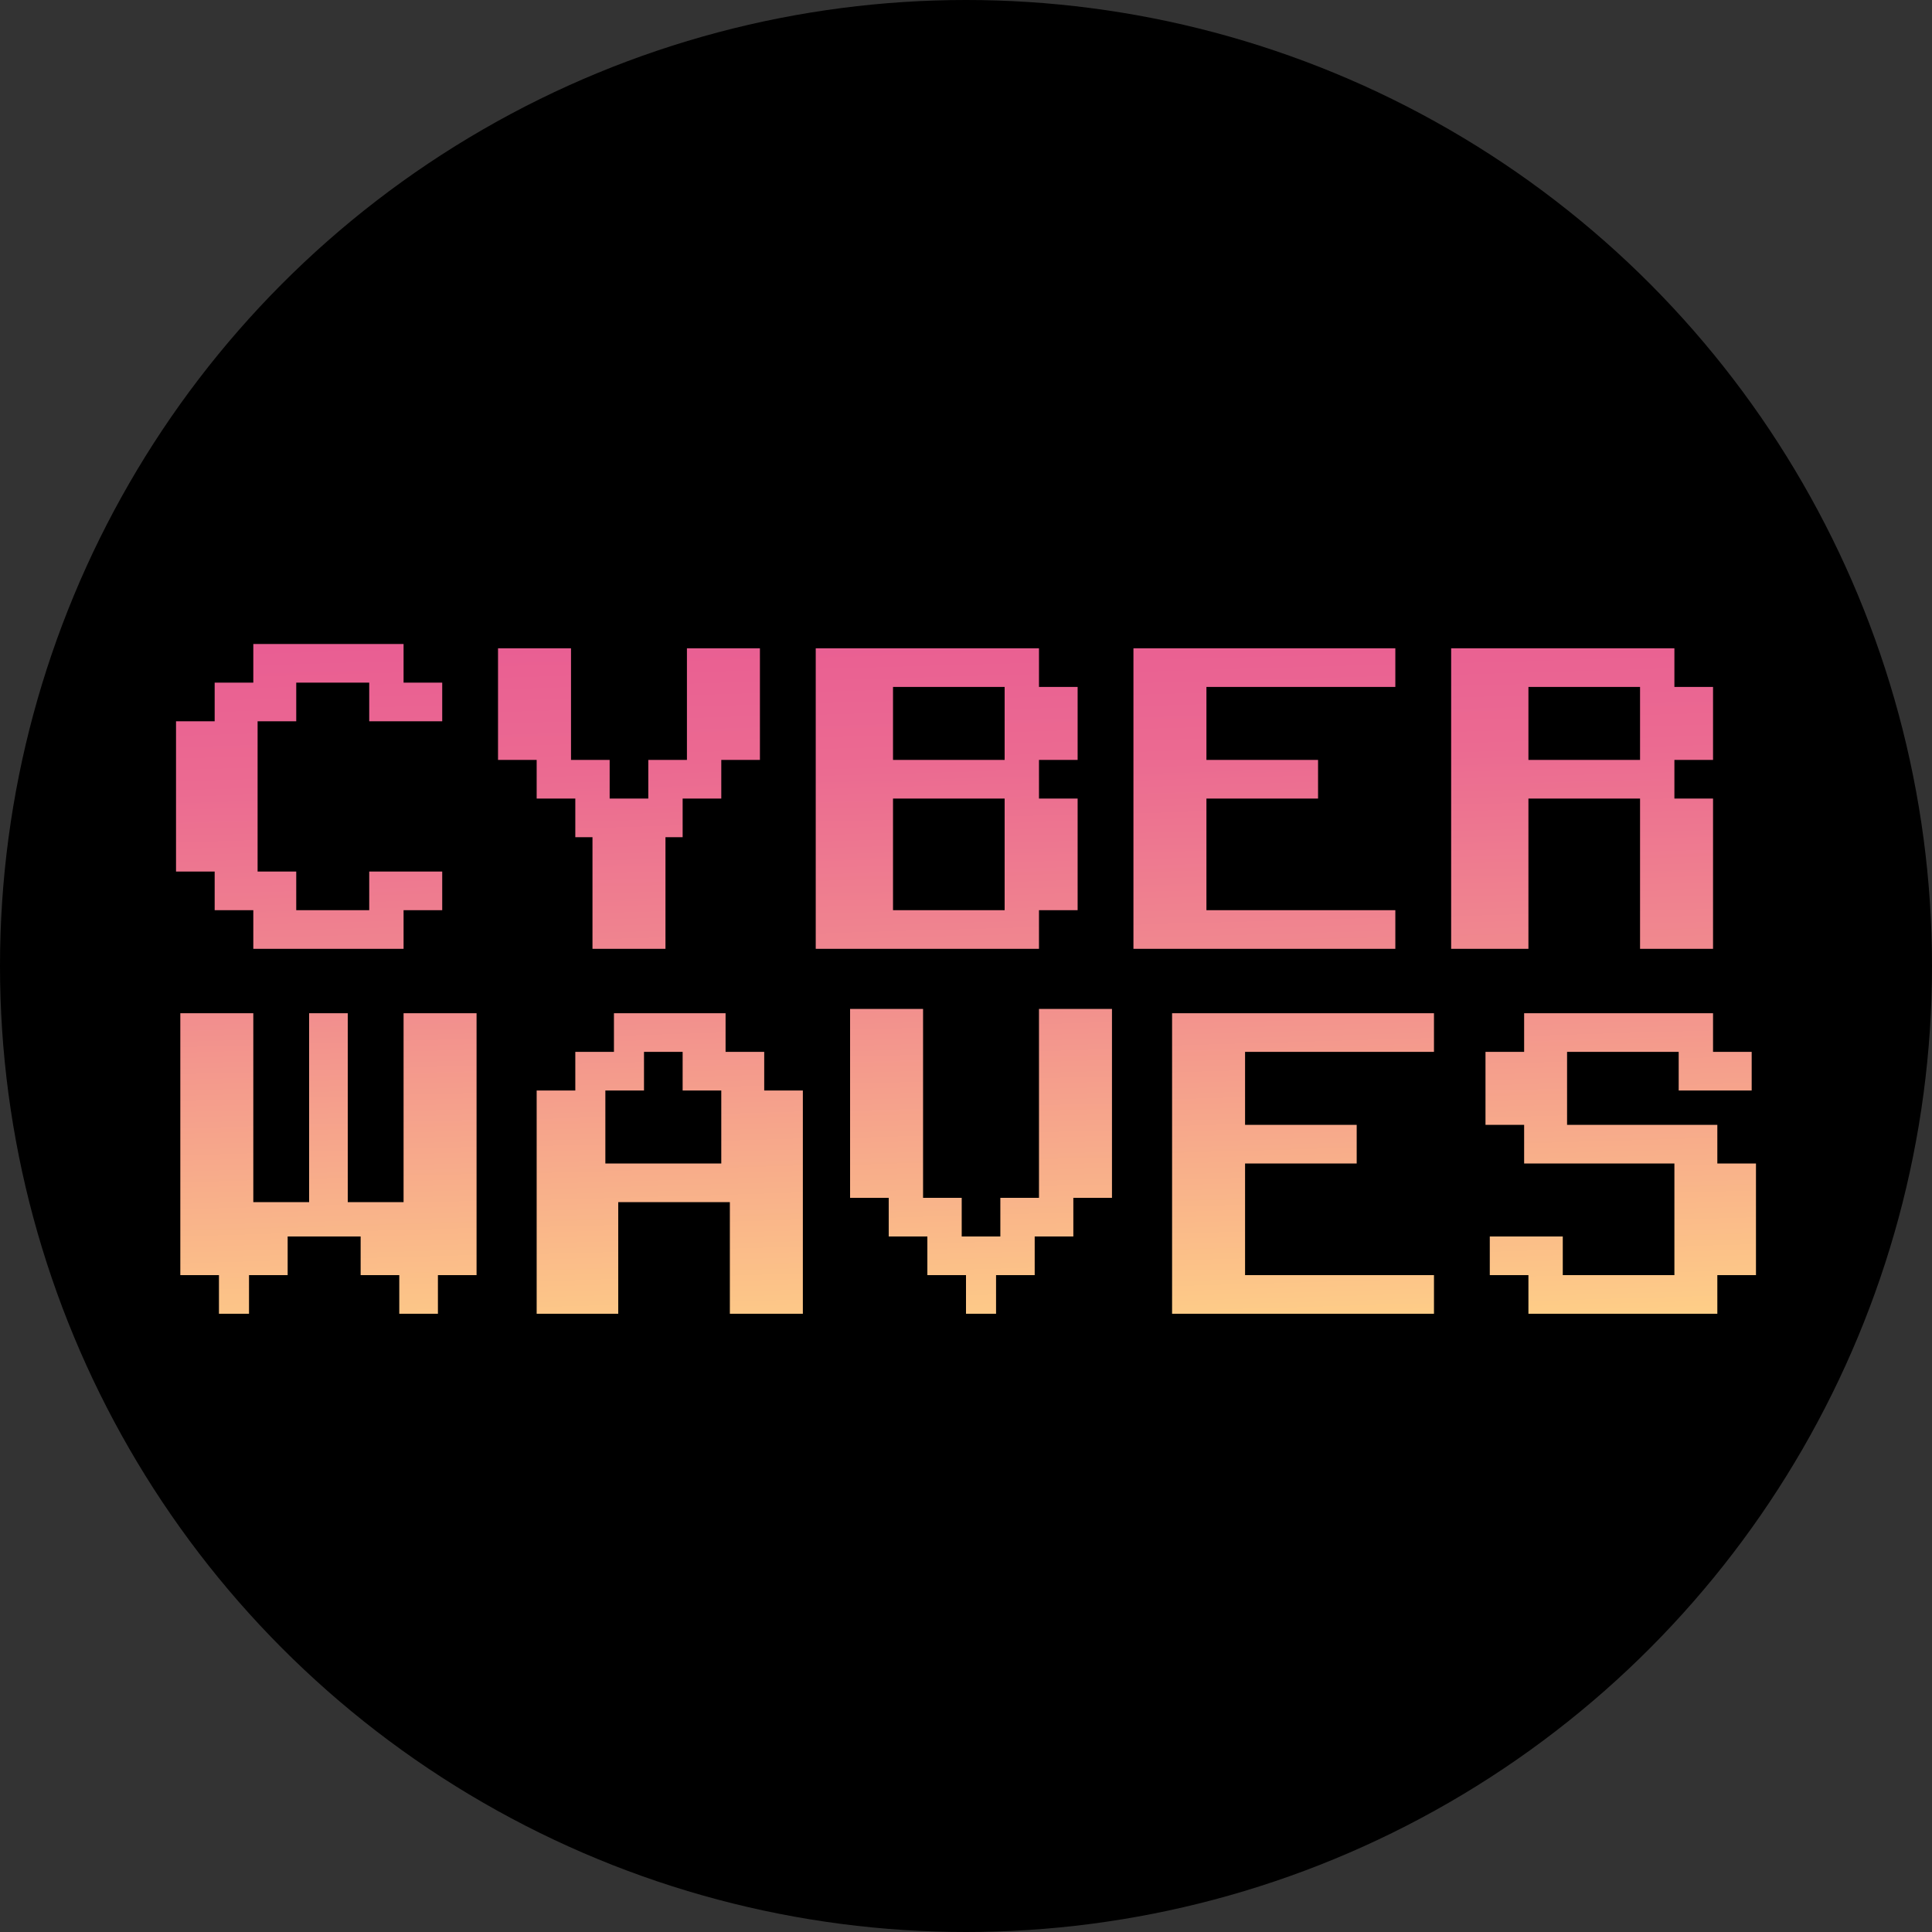
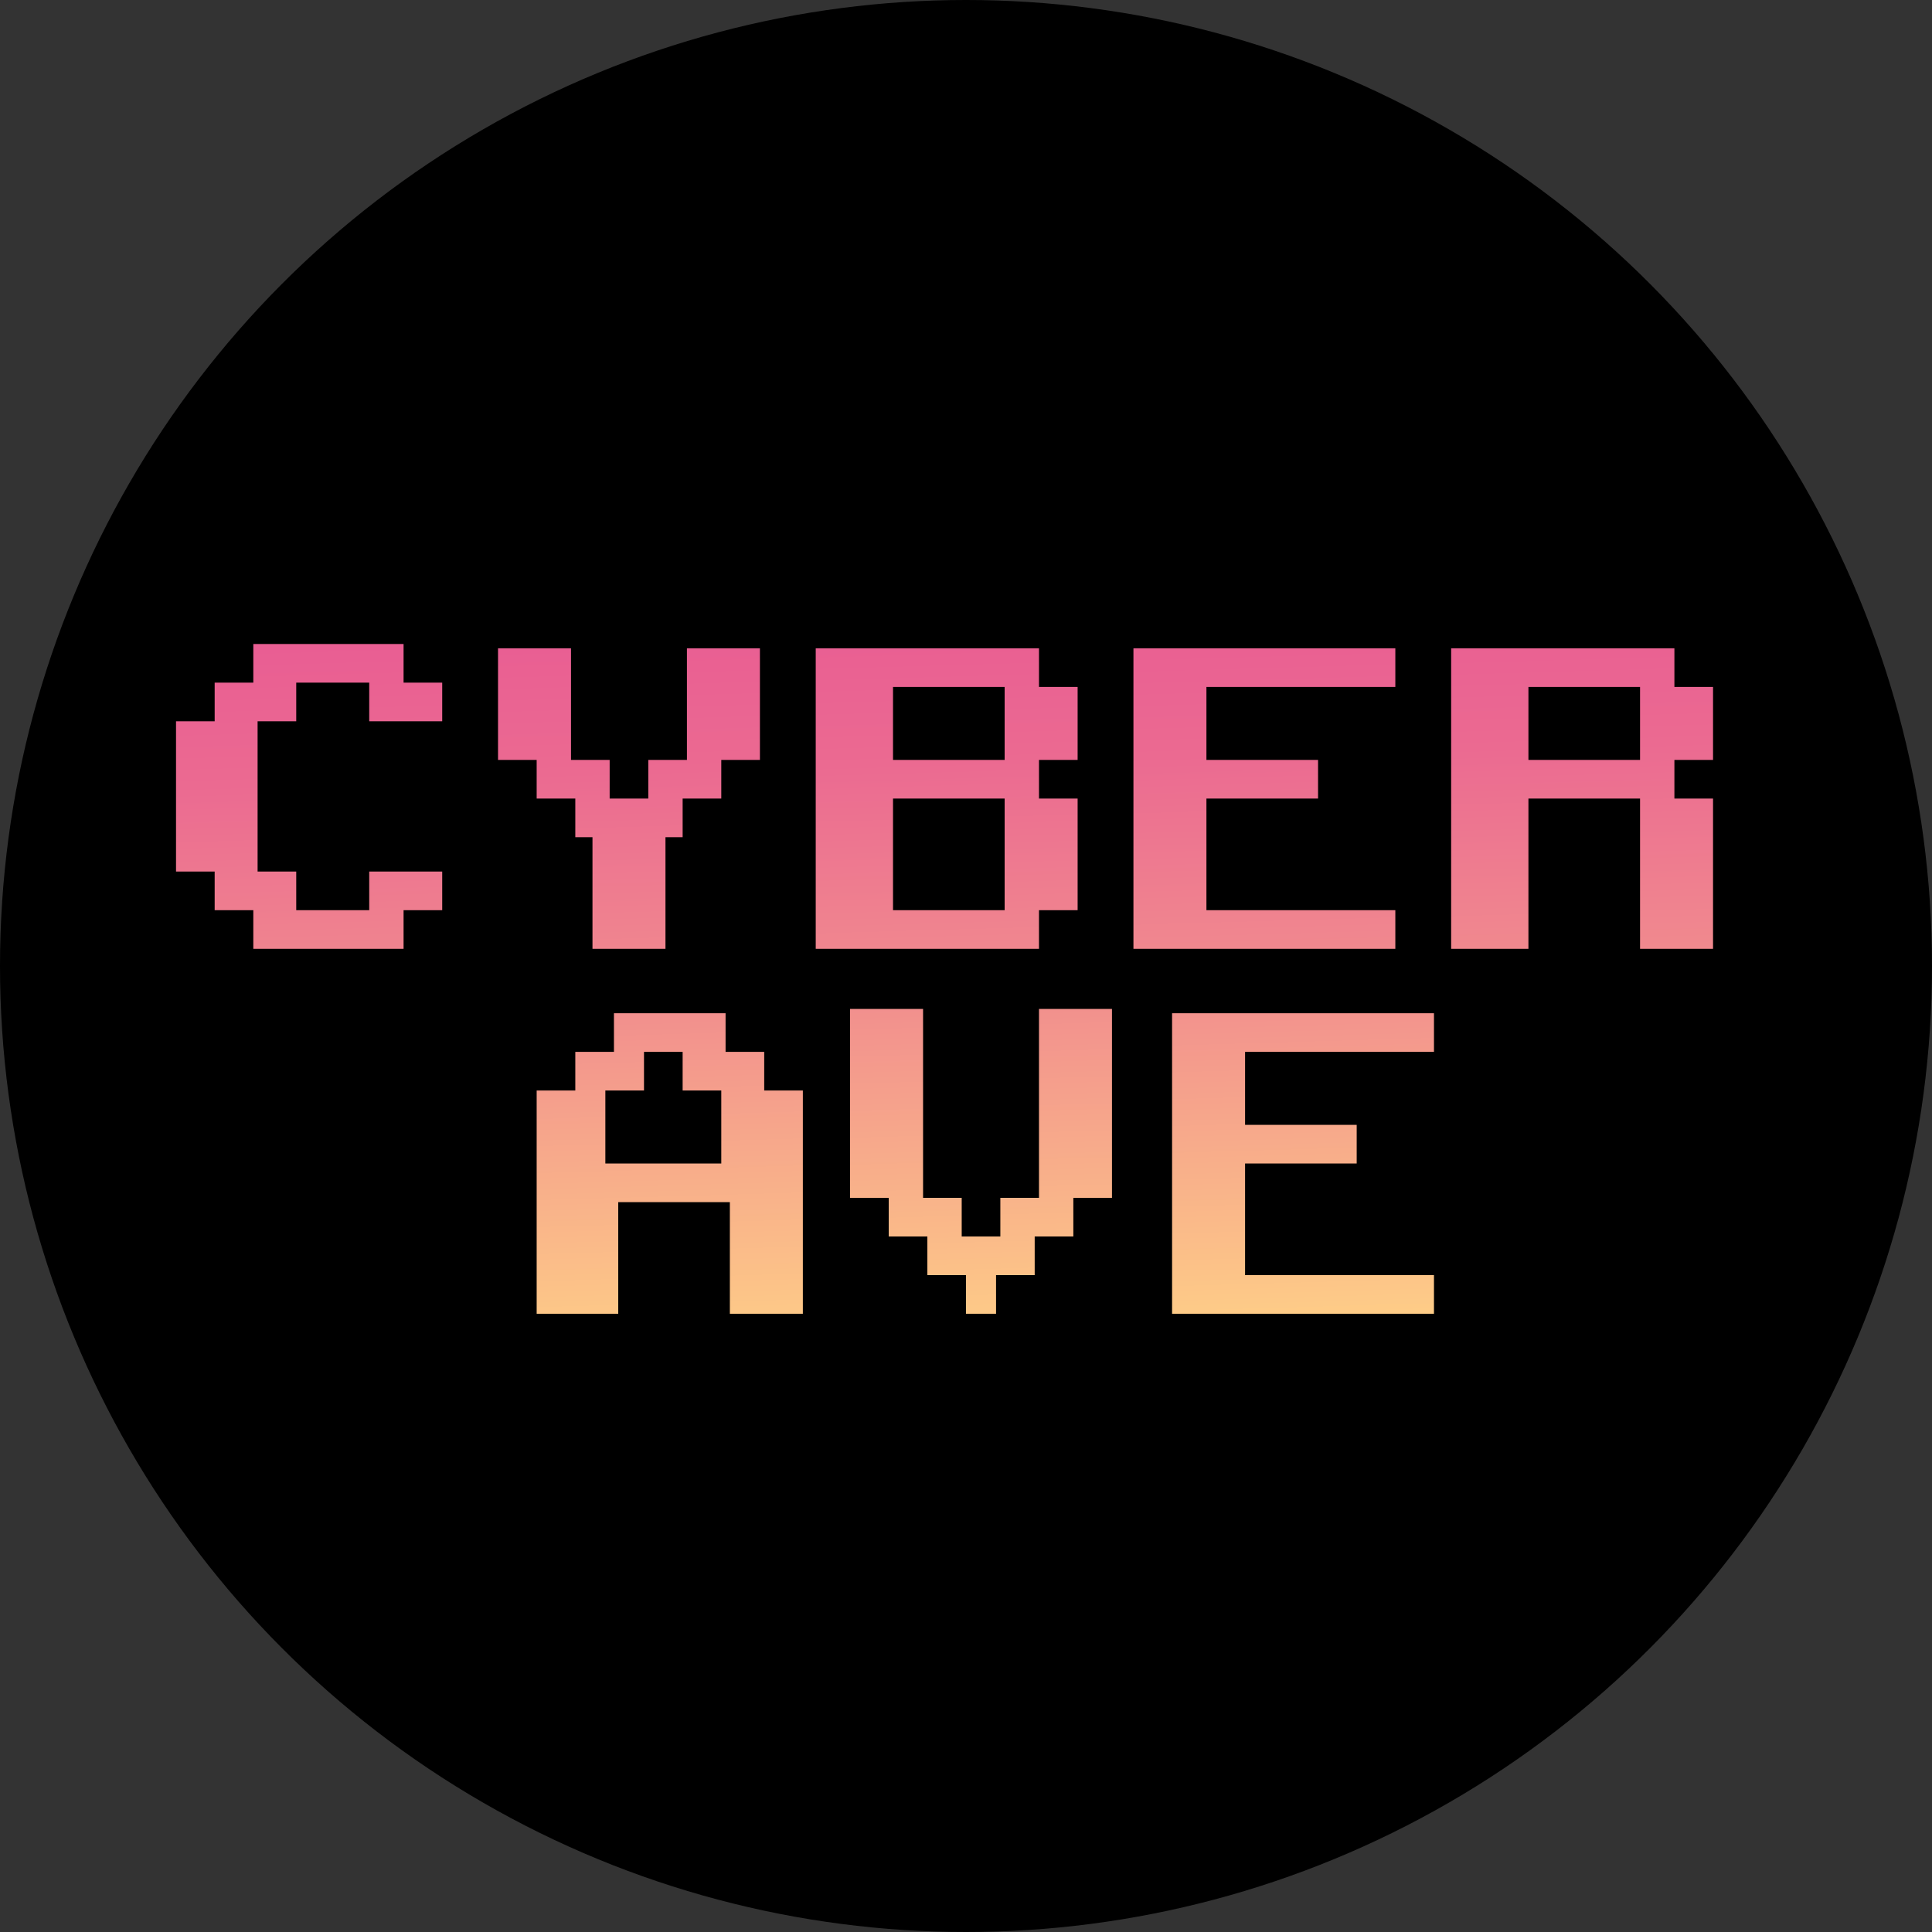
<svg xmlns="http://www.w3.org/2000/svg" xmlns:xlink="http://www.w3.org/1999/xlink" id="Capa_1" version="1.1" viewBox="0 0 45 45">
  <rect x="0" y="0" width="45" height="45" fill="#333333" stroke="none" />
  <defs>
    <style>
      .st0 {
        fill: none;
      }

      .st1 {
        fill: url(#Degradado_sin_nombre_4257);
      }

      .st2 {
        fill: url(#Degradado_sin_nombre_4258);
      }

      .st3 {
        fill: url(#Degradado_sin_nombre_4255);
      }

      .st4 {
        fill: url(#Degradado_sin_nombre_4252);
      }

      .st5 {
        fill: url(#Degradado_sin_nombre_4253);
      }

      .st6 {
        fill: url(#Degradado_sin_nombre_4256);
      }

      .st7 {
        fill: url(#Degradado_sin_nombre_4259);
      }

      .st8 {
        fill: url(#Degradado_sin_nombre_4254);
      }

      .st9 {
        fill: url(#Degradado_sin_nombre_4251);
      }

      .st10 {
        clip-path: url(#clippath-1);
      }

      .st11 {
        fill: #fff;
      }

      .st12 {
        fill: url(#Degradado_sin_nombre_425);
      }

      .st13 {
        opacity: .6;
      }

      .st14 {
        opacity: .5;
      }
    </style>
    <clipPath id="clippath-1">
      <circle class="st0" cx="22.5" cy="22.5" r="22.5" />
    </clipPath>
    <linearGradient id="Degradado_sin_nombre_425" data-name="Degradado sin nombre 425" x1="7.1" y1="14.8" x2="7.6" y2="32" gradientUnits="userSpaceOnUse">
      <stop offset="0" stop-color="#e95d93" />
      <stop offset=".2" stop-color="#eb6a91" />
      <stop offset=".5" stop-color="#f18c8e" />
      <stop offset=".9" stop-color="#fcc388" />
      <stop offset="1" stop-color="#ffd287" />
    </linearGradient>
    <linearGradient id="Degradado_sin_nombre_4251" data-name="Degradado sin nombre 425" x1="14.6" y1="14.5" x2="15.1" y2="31.8" xlink:href="#Degradado_sin_nombre_425" />
    <linearGradient id="Degradado_sin_nombre_4252" data-name="Degradado sin nombre 425" x1="21.9" y1="14.3" x2="22.4" y2="31.6" xlink:href="#Degradado_sin_nombre_425" />
    <linearGradient id="Degradado_sin_nombre_4253" data-name="Degradado sin nombre 425" x1="29.3" y1="14.1" x2="29.8" y2="31.4" xlink:href="#Degradado_sin_nombre_425" />
    <linearGradient id="Degradado_sin_nombre_4254" data-name="Degradado sin nombre 425" x1="36.7" y1="13.9" x2="37.2" y2="31.2" xlink:href="#Degradado_sin_nombre_425" />
    <linearGradient id="Degradado_sin_nombre_4255" data-name="Degradado sin nombre 425" x1="7.3" y1="14.7" x2="7.8" y2="32" xlink:href="#Degradado_sin_nombre_425" />
    <linearGradient id="Degradado_sin_nombre_4256" data-name="Degradado sin nombre 425" x1="15.1" y1="14.5" x2="15.6" y2="31.8" xlink:href="#Degradado_sin_nombre_425" />
    <linearGradient id="Degradado_sin_nombre_4257" data-name="Degradado sin nombre 425" x1="22.6" y1="14.3" x2="23.1" y2="31.6" xlink:href="#Degradado_sin_nombre_425" />
    <linearGradient id="Degradado_sin_nombre_4258" data-name="Degradado sin nombre 425" x1="30" y1="14.1" x2="30.5" y2="31.3" xlink:href="#Degradado_sin_nombre_425" />
    <linearGradient id="Degradado_sin_nombre_4259" data-name="Degradado sin nombre 425" x1="37.4" y1="13.9" x2="37.9" y2="31.1" xlink:href="#Degradado_sin_nombre_425" />
  </defs>
  <circle cx="22.5" cy="22.5" r="22.5" />
  <g class="st13">
    <g class="st10">
      <g>
        <g>
          <g class="st14">
            <line x1="-13.7" y1="-2.1" x2="-13.7" y2="47.1" />
            <path class="st11" d="M-13.7,47.2s0,0,0,0V-2.1s0,0,0,0,0,0,0,0v49.2s0,0,0,0Z" />
          </g>
          <g class="st14">
            <line x1="-8.7" y1="-2.1" x2="-8.7" y2="47.1" />
            <path class="st11" d="M-8.7,47.2s0,0,0,0V-2.1s0,0,0,0,0,0,0,0v49.2s0,0,0,0Z" />
          </g>
          <g class="st14">
            <line x1="-3.7" y1="-2.1" x2="-3.7" y2="47.1" />
            <path class="st11" d="M-3.7,47.2s0,0,0,0V-2.1s0,0,0,0,0,0,0,0v49.2s0,0,0,0Z" />
          </g>
          <g class="st14">
            <line x1="1.3" y1="-2.1" x2="1.3" y2="47.1" />
            <path class="st11" d="M1.3,47.2s0,0,0,0V-2.1s0,0,0,0,0,0,0,0v49.2s0,0,0,0Z" />
          </g>
          <g class="st14">
            <line x1="11.3" y1="-2.1" x2="11.3" y2="47.1" />
            <path class="st11" d="M11.3,47.2s0,0,0,0V-2.1s0,0,0,0,0,0,0,0v49.2s0,0,0,0Z" />
          </g>
          <g class="st14">
-             <line x1="16.4" y1="-2.1" x2="16.4" y2="47.1" />
            <path class="st11" d="M16.4,47.2s0,0,0,0V-2.1s0,0,0,0,0,0,0,0v49.2s0,0,0,0Z" />
          </g>
          <g class="st14">
            <line x1="26.4" y1="-2.1" x2="26.4" y2="47.1" />
            <path class="st11" d="M26.4,47.2s0,0,0,0V-2.1s0,0,0,0,0,0,0,0v49.2s0,0,0,0Z" />
          </g>
          <g class="st14">
            <line x1="36.4" y1="-2.1" x2="36.4" y2="47.1" />
            <path class="st11" d="M36.4,47.2s0,0,0,0V-2.1s0,0,0,0,0,0,0,0v49.2s0,0,0,0Z" />
          </g>
          <g class="st14">
            <line x1="41.4" y1="-2.1" x2="41.4" y2="47.1" />
            <path class="st11" d="M41.4,47.2s0,0,0,0V-2.1s0,0,0,0,0,0,0,0v49.2s0,0,0,0Z" />
          </g>
          <g class="st14">
            <line x1="51.4" y1="-2.1" x2="51.4" y2="47.1" />
            <path class="st11" d="M51.4,47.2s0,0,0,0V-2.1s0,0,0,0,0,0,0,0v49.2s0,0,0,0Z" />
          </g>
          <g class="st14">
            <line x1="56.4" y1="-2.1" x2="56.4" y2="47.1" />
            <path class="st11" d="M56.4,47.2s0,0,0,0V-2.1s0,0,0,0,0,0,0,0v49.2s0,0,0,0Z" />
          </g>
          <g class="st14">
            <line x1="46.4" y1="-2.1" x2="46.4" y2="47.1" />
            <path class="st11" d="M46.4,47.2s0,0,0,0V-2.1s0,0,0,0,0,0,0,0v49.2s0,0,0,0Z" />
          </g>
          <g class="st14">
            <line x1="31.4" y1="-2.1" x2="31.4" y2="47.1" />
            <path class="st11" d="M31.4,47.2s0,0,0,0V-2.1s0,0,0,0,0,0,0,0v49.2s0,0,0,0Z" />
          </g>
          <g class="st14">
            <line x1="21.4" y1="-2.1" x2="21.4" y2="47.1" />
            <path class="st11" d="M21.4,47.2s0,0,0,0V-2.1s0,0,0,0,0,0,0,0v49.2s0,0,0,0Z" />
          </g>
          <g class="st14">
            <line x1="6.3" y1="-2.1" x2="6.3" y2="47.1" />
            <path class="st11" d="M6.3,47.2s0,0,0,0V-2.1s0,0,0,0,0,0,0,0v49.2s0,0,0,0Z" />
          </g>
        </g>
        <g>
          <g class="st14">
            <line x1="61.4" y1="2.1" x2="-18.7" y2="2.1" />
            <path class="st11" d="M61.4,2.1H-18.7s0,0,0,0,0,0,0,0H61.4s0,0,0,0,0,0,0,0Z" />
          </g>
          <g class="st14">
            <line x1="61.4" y1="7.1" x2="-18.7" y2="7.1" />
            <path class="st11" d="M61.4,7.1H-18.7s0,0,0,0,0,0,0,0H61.4s0,0,0,0,0,0,0,0Z" />
          </g>
          <g class="st14">
            <line x1="61.4" y1="12.1" x2="-18.7" y2="12.1" />
            <path class="st11" d="M61.4,12.1H-18.7s0,0,0,0,0,0,0,0H61.4s0,0,0,0,0,0,0,0Z" />
          </g>
          <g class="st14">
            <line x1="61.4" y1="17.1" x2="-18.7" y2="17.1" />
            <path class="st11" d="M61.4,17.1H-18.7s0,0,0,0,0,0,0,0H61.4s0,0,0,0,0,0,0,0Z" />
          </g>
          <g class="st14">
            <line x1="61.4" y1="27.1" x2="-18.7" y2="27.1" />
            <path class="st11" d="M61.4,27.2H-18.7s0,0,0,0,0,0,0,0H61.4s0,0,0,0,0,0,0,0Z" />
          </g>
          <g class="st14">
            <line x1="61.4" y1="32.1" x2="-18.7" y2="32.1" />
            <path class="st11" d="M61.4,32.2H-18.7s0,0,0,0,0,0,0,0H61.4s0,0,0,0,0,0,0,0Z" />
          </g>
          <g class="st14">
            <line x1="61.4" y1="42.1" x2="-18.7" y2="42.1" />
            <path class="st11" d="M61.4,42.2H-18.7s0,0,0,0,0,0,0,0H61.4s0,0,0,0,0,0,0,0Z" />
          </g>
          <g class="st14">
            <line x1="61.4" y1="47.1" x2="-18.7" y2="47.1" />
            <path class="st11" d="M61.4,47.2H-18.7s0,0,0,0,0,0,0,0H61.4s0,0,0,0,0,0,0,0Z" />
          </g>
          <g class="st14">
            <line x1="61.4" y1="37.1" x2="-18.7" y2="37.1" />
-             <path class="st11" d="M61.4,37.2H-18.7s0,0,0,0,0,0,0,0H61.4s0,0,0,0,0,0,0,0Z" />
          </g>
          <g class="st14">
            <line x1="61.4" y1="22.1" x2="-18.7" y2="22.1" />
            <path class="st11" d="M61.4,22.1H-18.7s0,0,0,0,0,0,0,0H61.4s0,0,0,0,0,0,0,0Z" />
          </g>
        </g>
      </g>
    </g>
  </g>
  <g>
    <path class="st12" d="M5.9,22.1v-.9h-.9v-.9h-.9v-3.5h.9v-.9h.9v-.9h3.5v.9h.9v.9h-1.7v-.9h-1.7v.9h-.9v3.5h.9v.9h1.7v-.9h1.7v.9h-.9v.9h-3.5Z" />
    <path class="st9" d="M13.8,22.1v-2.6h-.4v-.9h-.9v-.9h-.9v-2.6h1.7v2.6h.9v.9h.9v-.9h.9v-2.6h1.7v2.6h-.9v.9h-.9v.9h-.4v2.6h-1.7Z" />
    <path class="st4" d="M19,22.1v-7h5.2v.9h.9v1.7h-.9v.9h.9v2.6h-.9v.9h-5.2ZM23.4,17.7v-1.7h-2.6v1.7h2.6ZM23.4,21.2v-2.6h-2.6v2.6h2.6Z" />
    <path class="st5" d="M26.4,22.1v-7h6.1v.9h-4.4v1.7h2.6v.9h-2.6v2.6h4.4v.9h-6.1Z" />
    <path class="st8" d="M33.8,22.1v-7h5.2v.9h.9v1.7h-.9v.9h.9v3.5h-1.7v-3.5h-2.6v3.5h-1.7ZM38.2,17.7v-1.7h-2.6v1.7h2.6Z" />
-     <path class="st3" d="M5.1,30.6v-.9h-.9v-6.1h1.7v4.4h1.3v-4.4h.9v4.4h1.3v-4.4h1.7v6.1h-.9v.9h-.9v-.9h-.9v-.9h-1.7v.9h-.9v.9h-.9Z" />
    <path class="st6" d="M12.5,30.6v-5.2h.9v-.9h.9v-.9h2.6v.9h.9v.9h.9v5.2h-1.7v-2.6h-2.6v2.6h-1.7ZM16.8,27.1v-1.7h-.9v-.9h-.9v.9h-.9v1.7h2.6Z" />
    <path class="st1" d="M22.5,30.6v-.9h-.9v-.9h-.9v-.9h-.9v-4.4h1.7v4.4h.9v.9h.9v-.9h.9v-4.4h1.7v4.4h-.9v.9h-.9v.9h-.9v.9h-.9Z" />
    <path class="st2" d="M27.3,30.6v-7h6.1v.9h-4.4v1.7h2.6v.9h-2.6v2.6h4.4v.9h-6.1Z" />
-     <path class="st7" d="M35.6,30.6v-.9h-.9v-.9h1.7v.9h2.6v-2.6h-3.5v-.9h-.9v-1.7h.9v-.9h4.4v.9h.9v.9h-1.7v-.9h-2.6v1.7h3.5v.9h.9v2.6h-.9v.9h-4.4Z" />
  </g>
</svg>